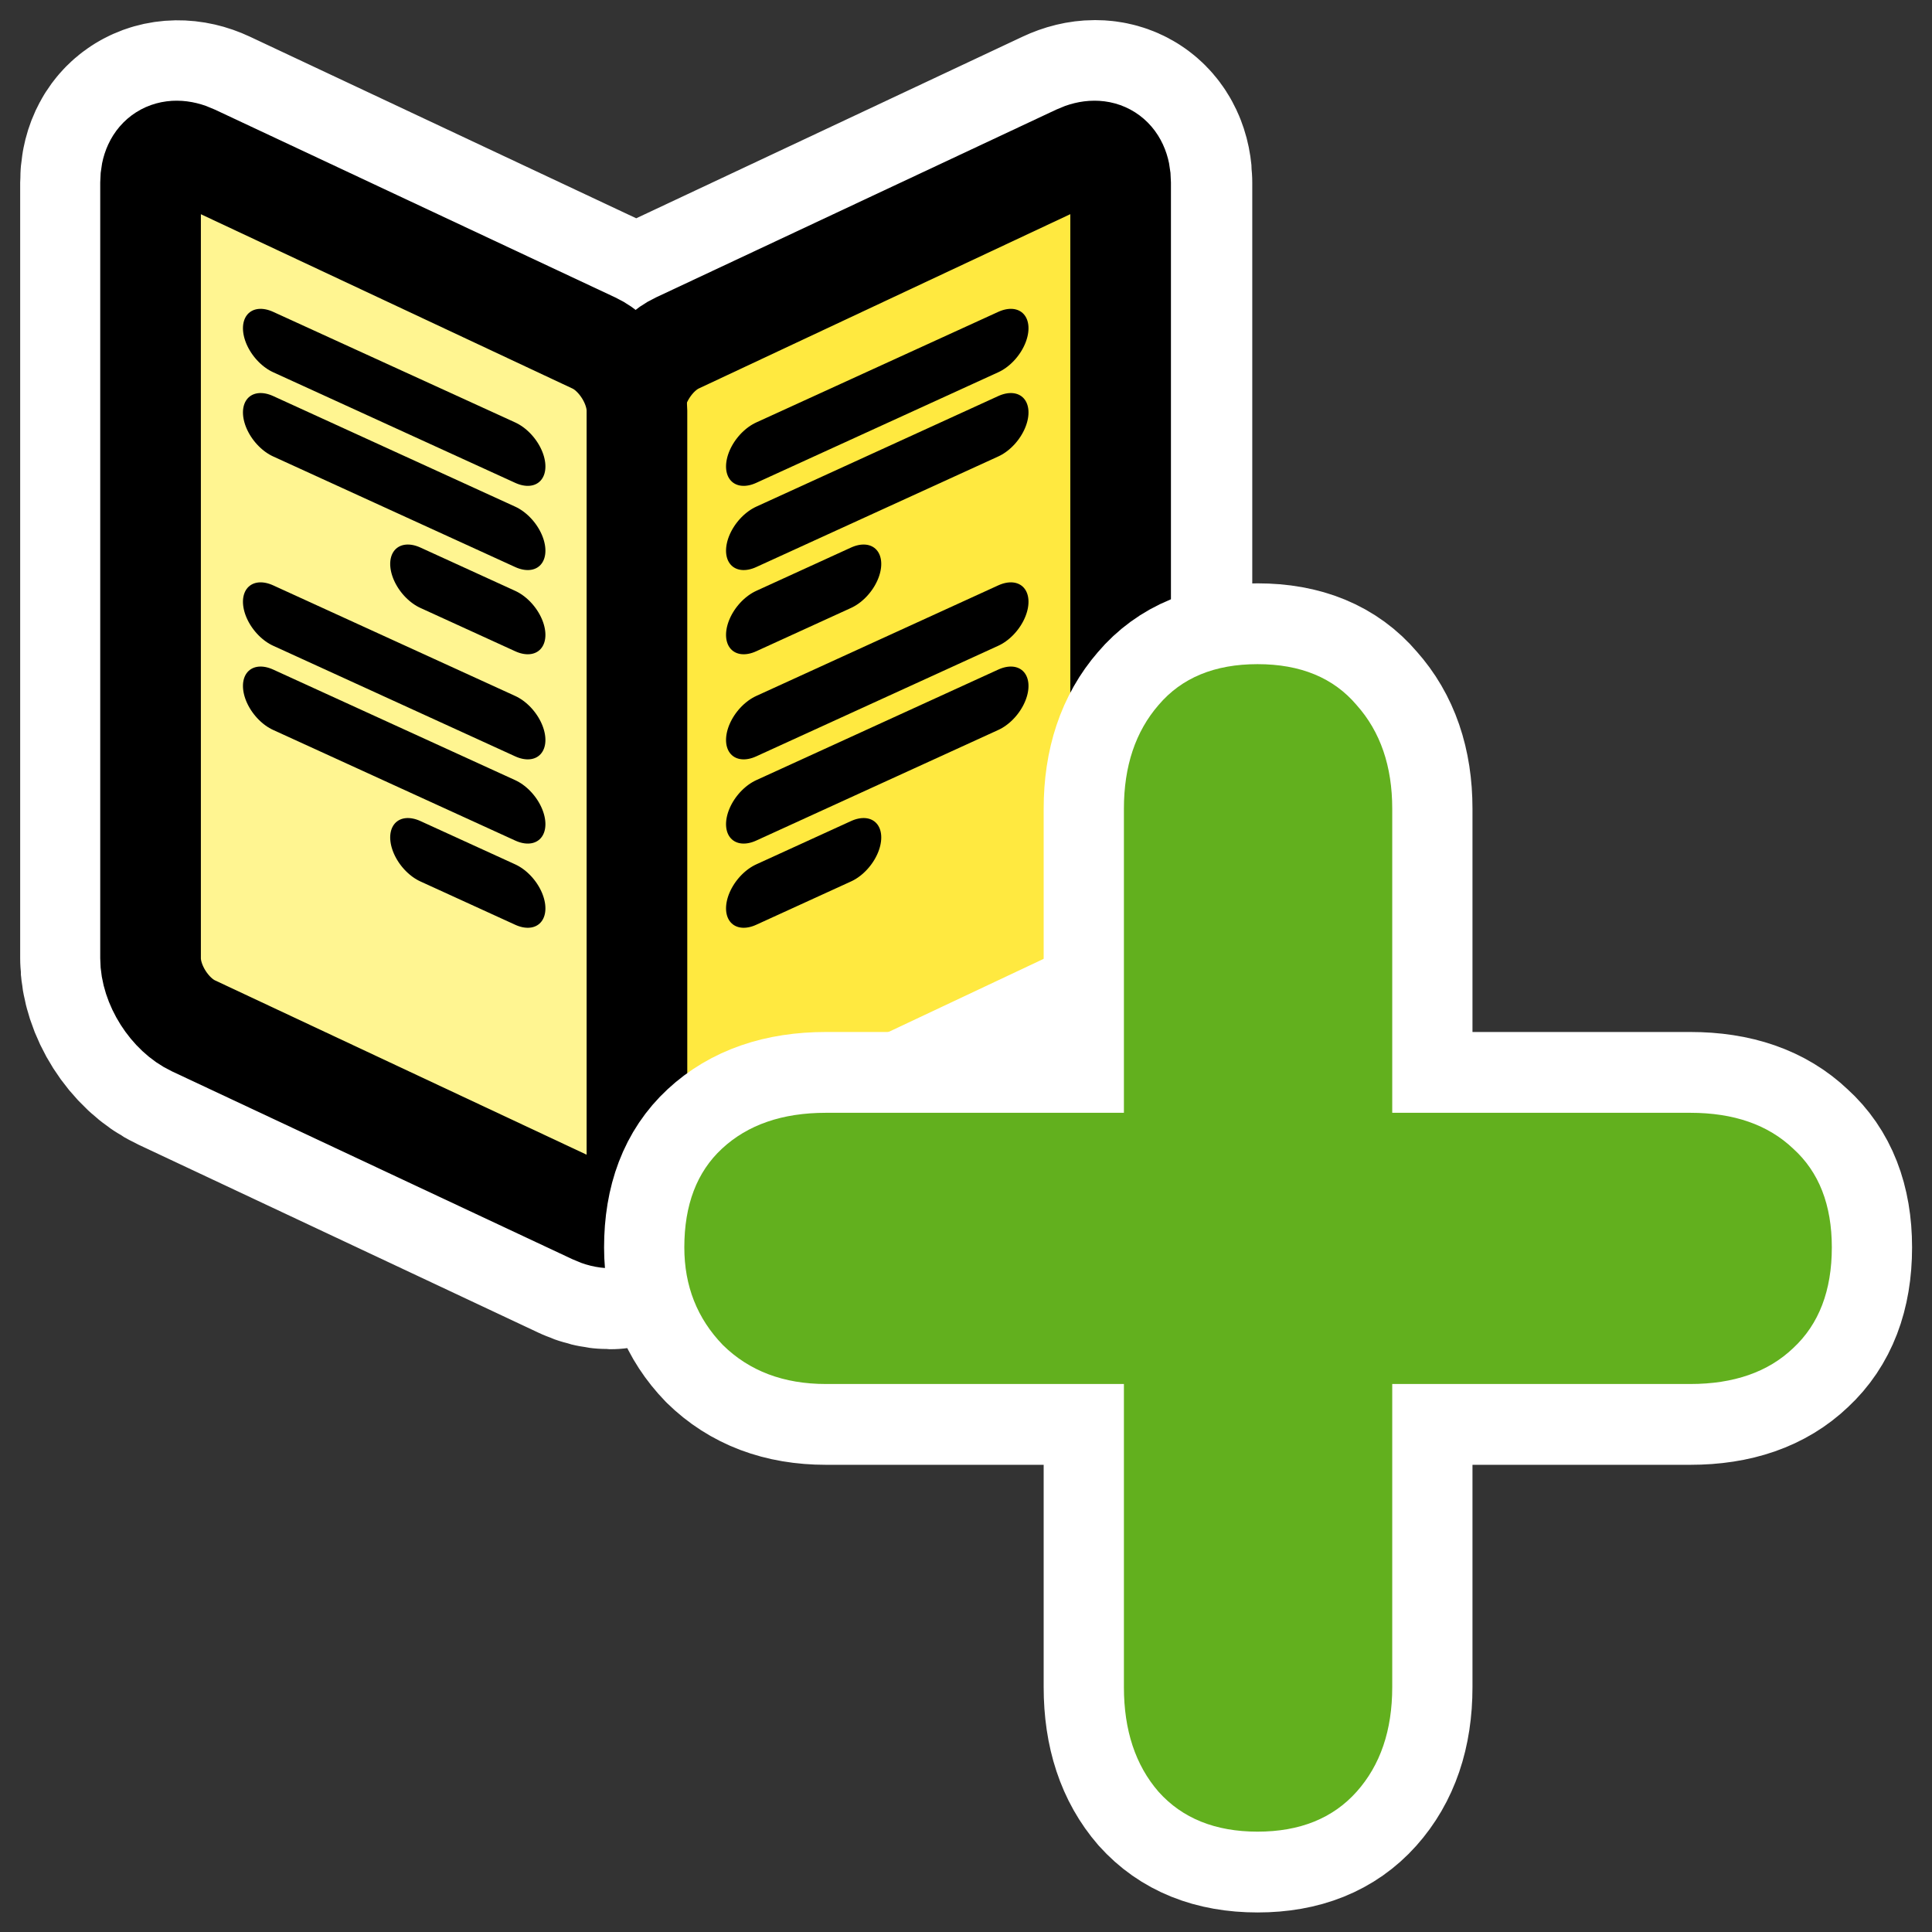
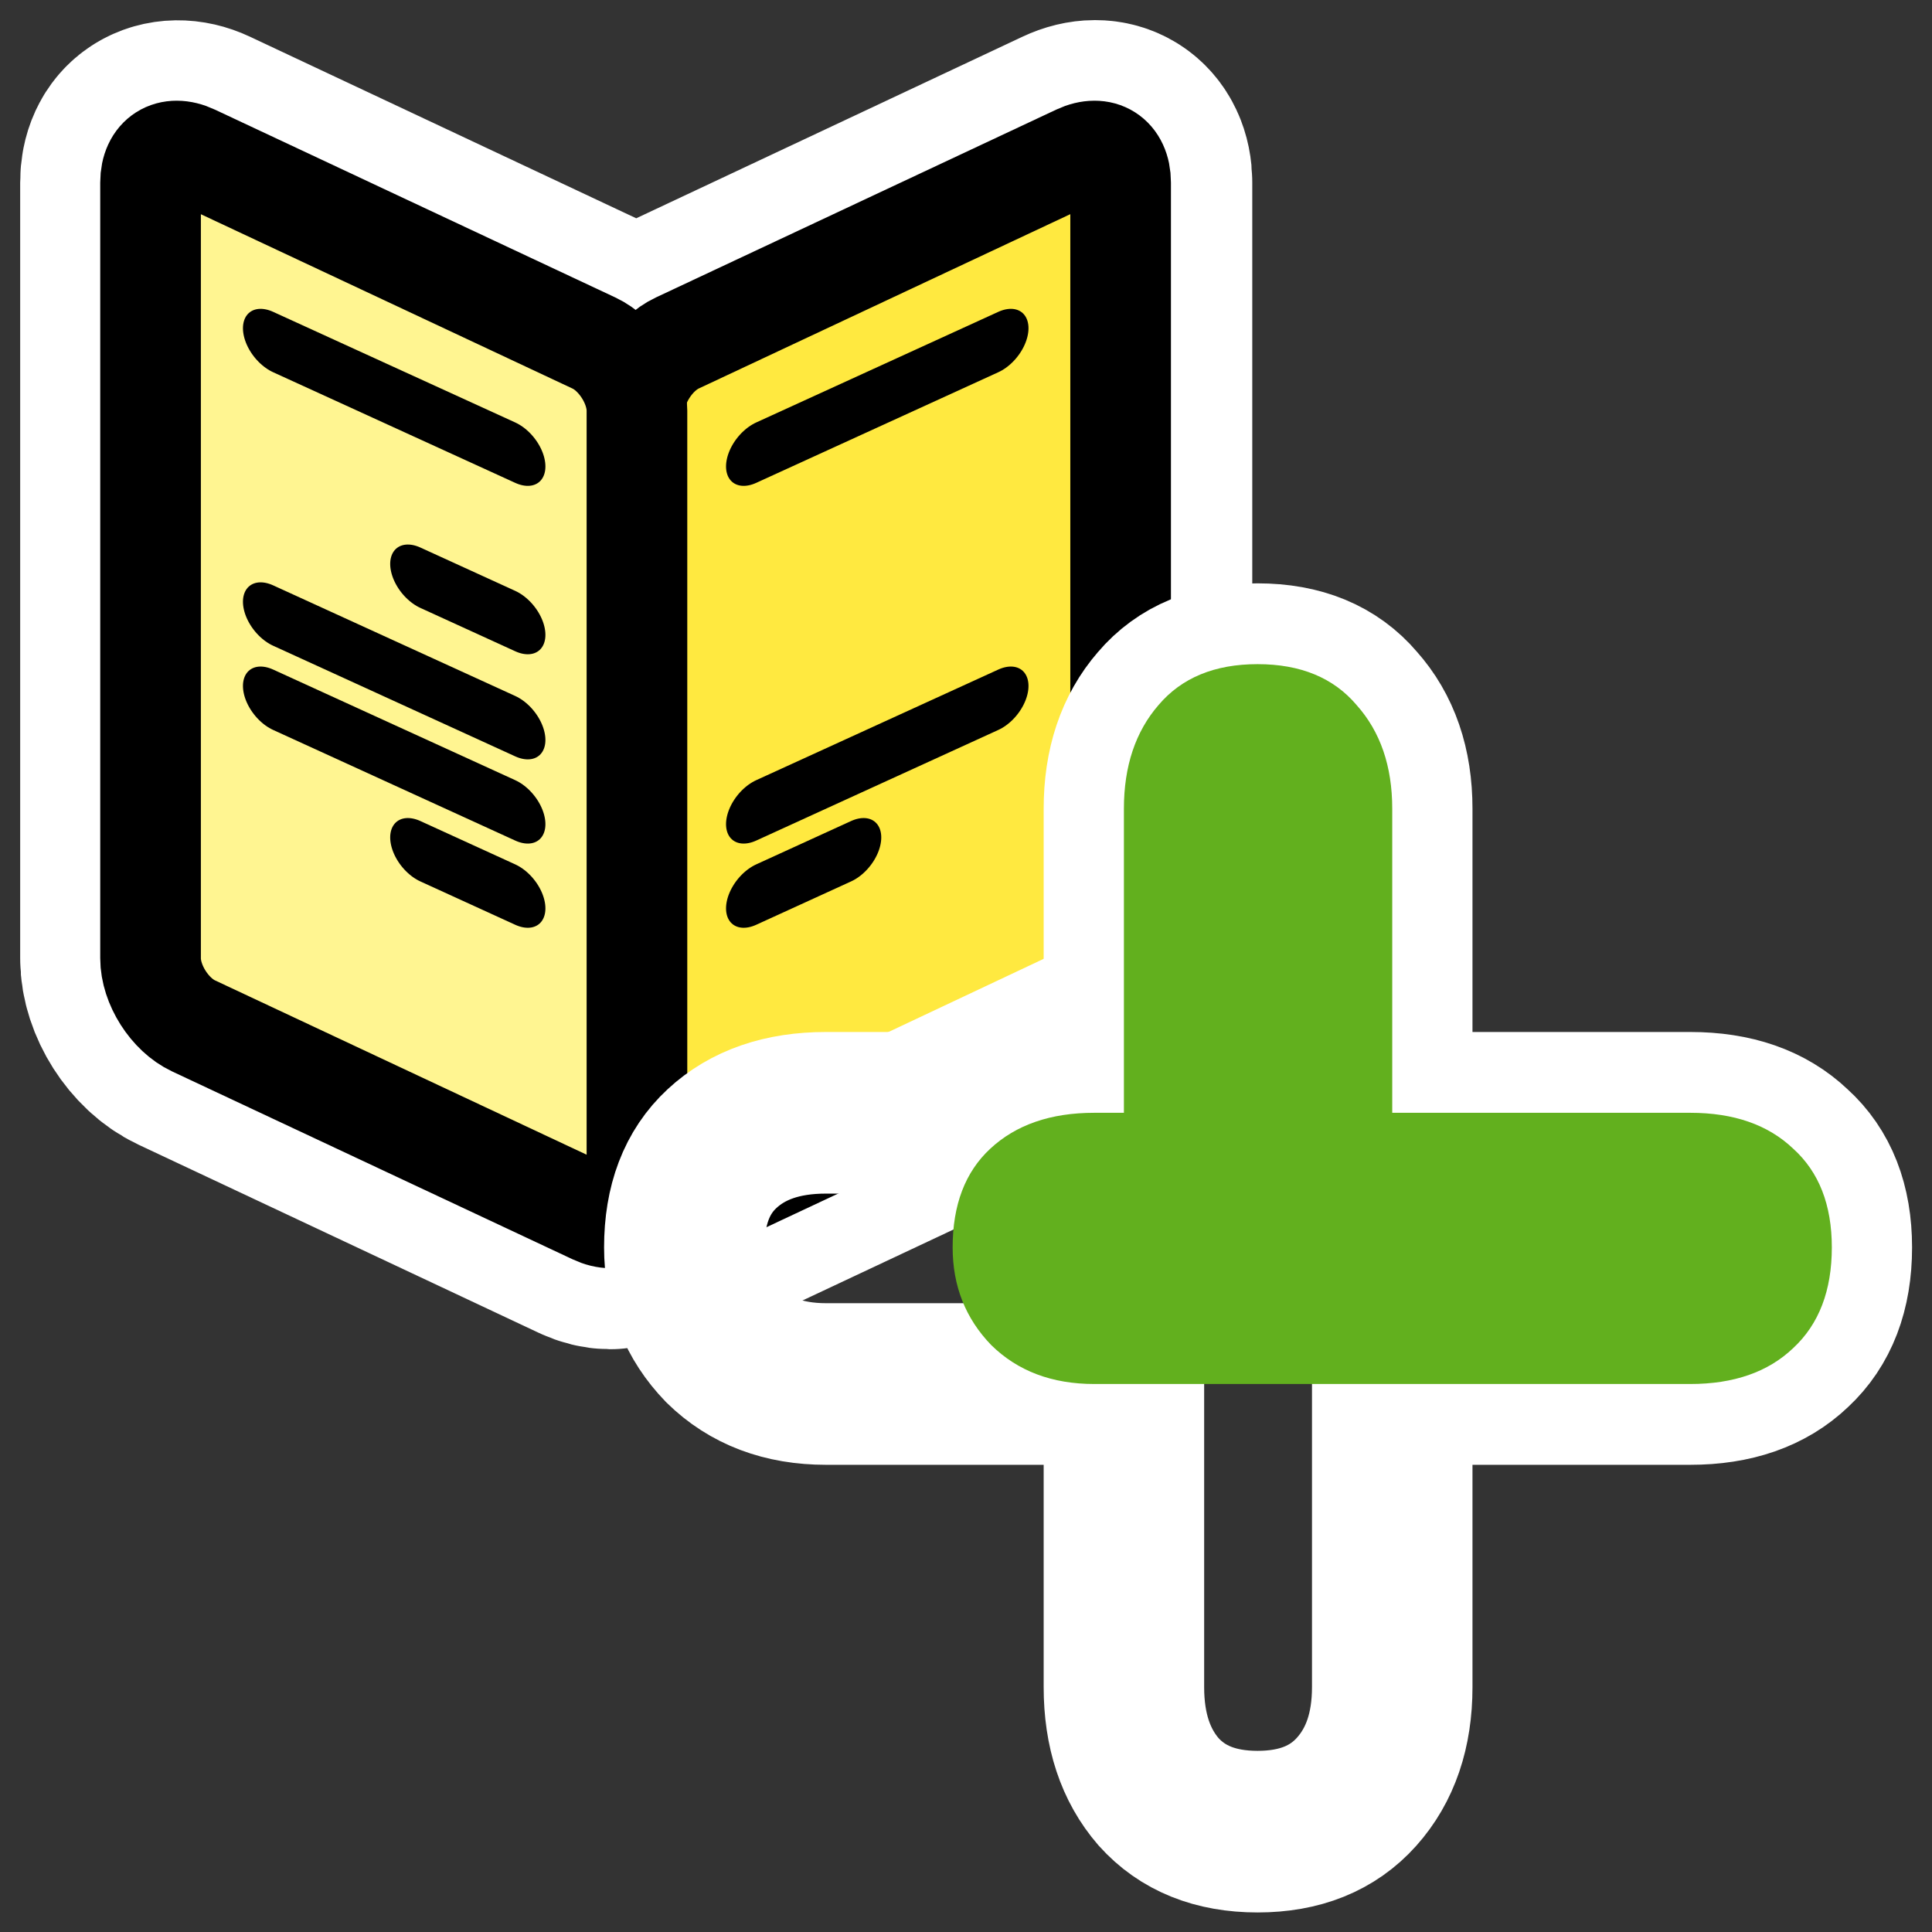
<svg xmlns="http://www.w3.org/2000/svg" xmlns:ns1="http://www.inkscape.org/namespaces/inkscape" xmlns:ns2="http://inkscape.sourceforge.net/DTD/sodipodi-0.dtd" id="svg1" ns1:version="0.41" viewBox="0 0 60 60" ns2:version="0.32" _SVGFile__filename="oldscale/actions/bookmark_add.svg" version="1.0" y="0" x="0" ns2:docname="phrasebook_new.svgz" ns2:docbase="/home/danny/work/icons/primary/scalable/actions">
  <rect x="0" y="0" width="60" height="60" fill="#333333" stroke="none" />
  <ns2:namedview id="base" bordercolor="#666666" ns1:window-x="0" ns1:window-y="0" pagecolor="#ffffff" ns1:zoom="6.9465337" ns1:pageshadow="2" borderopacity="1.0" ns1:current-layer="svg1" ns1:cx="47.135455" ns1:cy="12.308433" ns1:window-width="1020" ns1:pageopacity="0.0000000" ns1:window-height="691" />
  <path id="path1714" d="m8.406 5.812c-0.355 0.225-0.562 0.649-0.562 1.25v35.438c0 1.201 0.881 2.584 1.969 3.094l18.282 8.594c1.032 0.484 1.823-0.049 1.906-1.126 0.083 1.079 0.874 1.61 1.906 1.126l18.282-8.594c1.087-0.51 1.968-1.891 1.968-3.094v-35.438c0-1.202-0.881-1.76-1.968-1.25l-18.282 8.594c-1.03 0.484-1.821 1.752-1.906 2.906-0.085-1.153-0.876-2.422-1.906-2.906l-18.282-8.594c-0.543-0.255-1.051-0.225-1.406 0z" style="stroke-linejoin:round;stroke:#ffffff;stroke-width:11.957;fill:none" transform="matrix(.68 0 0 .68 -.642 .866)" />
  <path id="path1592" style="stroke-linejoin:round;fill-rule:evenodd;stroke:#000000;stroke-width:3.125;fill:#ffe940" d="m21.034 10.652c-0.739 0.346-1.334 1.283-1.334 2.101v24.082c0 0.818 0.595 1.197 1.334 0.85l12.434-5.833c0.739-0.347 1.334-1.284 1.334-2.101v-24.083c0-0.818-0.595-1.196-1.334-0.85l-12.434 5.834z" />
  <path id="path1593" d="m-25.794 13.714c1.01 0.474 1.824 1.755 1.824 2.871v32.961c0 1.116-0.814 1.633-1.824 1.159l-17.015-7.982c-1.011-0.474-1.825-1.755-1.825-2.872v-32.96c0-1.116 0.814-1.634 1.825-1.159l17.015 7.982z" style="stroke-linejoin:round;fill-rule:evenodd;stroke:#000000;stroke-width:4.276;fill:#fff591" transform="matrix(.731 0 0 .731 37.303 .629)" />
  <g id="g1102">
    <path id="path1231" d="m-40.091 48.304h14.374" style="stroke-linejoin:round;stroke:#000000;stroke-linecap:round;stroke-width:3.586;fill:none" transform="matrix(-.523 -.239 0 .523 -4.967 -20.787)" />
-     <path id="path1232" d="m-40.091 53.304h14.374" style="stroke-linejoin:round;stroke:#000000;stroke-linecap:round;stroke-width:3.586;fill:none" transform="matrix(-.523 -.239 0 .523 -4.967 -20.787)" />
    <path id="path1233" d="m-40.091 58.304h5.631" ns2:nodetypes="cc" style="stroke-linejoin:round;stroke:#000000;stroke-linecap:round;stroke-width:3.586;fill:none" transform="matrix(-.523 -.239 0 .523 -4.967 -20.787)" />
    <path id="path1234" d="m-40.091 48.304h14.374" style="stroke-linejoin:round;stroke:#000000;stroke-linecap:round;stroke-width:3.586;fill:none" transform="matrix(-.523 -.239 0 .523 -4.967 -12.293)" />
    <path id="path1235" d="m-40.091 53.304h14.374" style="stroke-linejoin:round;stroke:#000000;stroke-linecap:round;stroke-width:3.586;fill:none" transform="matrix(-.523 -.239 0 .523 -4.967 -12.293)" />
    <path id="path1236" d="m-40.091 58.304h5.631" ns2:nodetypes="cc" style="stroke-linejoin:round;stroke:#000000;stroke-linecap:round;stroke-width:3.586;fill:none" transform="matrix(-.523 -.239 0 .523 -4.967 -12.293)" />
  </g>
  <path id="path1843" ns2:nodetypes="ccccccc" style="fill-rule:evenodd;fill:#ffffff" d="m33.078 29.047c-0.135 0.235-0.325 0.57-0.368 0.59l-5.163 2.434v4.056l6.711-3.134c1.608-0.754 2.498-2.201 2.581-3.946h-3.761z" />
  <g id="g1828" transform="matrix(.878 0 0 .878 12.721 12.408)">
    <path id="path1206" d="m25.296 25.554v-10.702c0-1.497 0.41-2.714 1.228-3.65 0.819-0.959 1.989-1.438 3.509-1.438 1.521 0 2.691 0.479 3.509 1.438 0.843 0.936 1.264 2.153 1.264 3.65v10.702h10.562c1.544 0 2.76 0.421 3.649 1.263 0.913 0.819 1.369 1.977 1.369 3.474 0 1.521-0.456 2.702-1.369 3.544-0.889 0.843-2.105 1.264-3.649 1.264h-10.562v10.667c0 1.521-0.421 2.749-1.264 3.685-0.842 0.935-2.011 1.403-3.509 1.403-1.497 0-2.666-0.468-3.509-1.403-0.818-0.936-1.228-2.164-1.228-3.685v-10.667h-10.562c-1.497 0-2.714-0.456-3.649-1.369-0.913-0.936-1.369-2.082-1.369-3.439 0-1.497 0.445-2.655 1.334-3.474 0.912-0.842 2.14-1.263 3.684-1.263h10.562z" style="stroke-linejoin:round;stroke:#ffffff;stroke-linecap:round;stroke-width:5.688;fill:none" transform="matrix(.998 0 0 1.005 .02 -.453)" />
-     <path id="path838" d="m25.296 25.554v-10.702c0-1.497 0.41-2.714 1.228-3.65 0.819-0.959 1.989-1.438 3.509-1.438 1.521 0 2.691 0.479 3.509 1.438 0.843 0.936 1.264 2.153 1.264 3.65v10.702h10.562c1.544 0 2.76 0.421 3.649 1.263 0.913 0.819 1.369 1.977 1.369 3.474 0 1.521-0.456 2.702-1.369 3.544-0.889 0.843-2.105 1.264-3.649 1.264h-10.562v10.667c0 1.521-0.421 2.749-1.264 3.685-0.842 0.935-2.011 1.403-3.509 1.403-1.497 0-2.666-0.468-3.509-1.403-0.818-0.936-1.228-2.164-1.228-3.685v-10.667h-10.562c-1.497 0-2.714-0.456-3.649-1.369-0.913-0.936-1.369-2.082-1.369-3.439 0-1.497 0.445-2.655 1.334-3.474 0.912-0.842 2.14-1.263 3.684-1.263h10.562z" style="fill:#62b01e" transform="matrix(.998 0 0 1.005 .02 -.453)" />
+     <path id="path838" d="m25.296 25.554v-10.702c0-1.497 0.41-2.714 1.228-3.65 0.819-0.959 1.989-1.438 3.509-1.438 1.521 0 2.691 0.479 3.509 1.438 0.843 0.936 1.264 2.153 1.264 3.65v10.702h10.562c1.544 0 2.76 0.421 3.649 1.263 0.913 0.819 1.369 1.977 1.369 3.474 0 1.521-0.456 2.702-1.369 3.544-0.889 0.843-2.105 1.264-3.649 1.264h-10.562v10.667v-10.667h-10.562c-1.497 0-2.714-0.456-3.649-1.369-0.913-0.936-1.369-2.082-1.369-3.439 0-1.497 0.445-2.655 1.334-3.474 0.912-0.842 2.14-1.263 3.684-1.263h10.562z" style="fill:#62b01e" transform="matrix(.998 0 0 1.005 .02 -.453)" />
  </g>
  <g id="g1109" transform="matrix(-1 0 0 1 39.486 0)">
    <path id="path1110" d="m-40.091 48.304h14.374" style="stroke-linejoin:round;stroke:#000000;stroke-linecap:round;stroke-width:3.586;fill:none" transform="matrix(-.523 -.239 0 .523 -4.967 -20.787)" />
-     <path id="path1111" d="m-40.091 53.304h14.374" style="stroke-linejoin:round;stroke:#000000;stroke-linecap:round;stroke-width:3.586;fill:none" transform="matrix(-.523 -.239 0 .523 -4.967 -20.787)" />
-     <path id="path1112" d="m-40.091 58.304h5.631" ns2:nodetypes="cc" style="stroke-linejoin:round;stroke:#000000;stroke-linecap:round;stroke-width:3.586;fill:none" transform="matrix(-.523 -.239 0 .523 -4.967 -20.787)" />
-     <path id="path1113" d="m-40.091 48.304h14.374" style="stroke-linejoin:round;stroke:#000000;stroke-linecap:round;stroke-width:3.586;fill:none" transform="matrix(-.523 -.239 0 .523 -4.967 -12.293)" />
    <path id="path1114" d="m-40.091 53.304h14.374" style="stroke-linejoin:round;stroke:#000000;stroke-linecap:round;stroke-width:3.586;fill:none" transform="matrix(-.523 -.239 0 .523 -4.967 -12.293)" />
    <path id="path1115" d="m-40.091 58.304h5.631" ns2:nodetypes="cc" style="stroke-linejoin:round;stroke:#000000;stroke-linecap:round;stroke-width:3.586;fill:none" transform="matrix(-.523 -.239 0 .523 -4.967 -12.293)" />
  </g>
</svg>